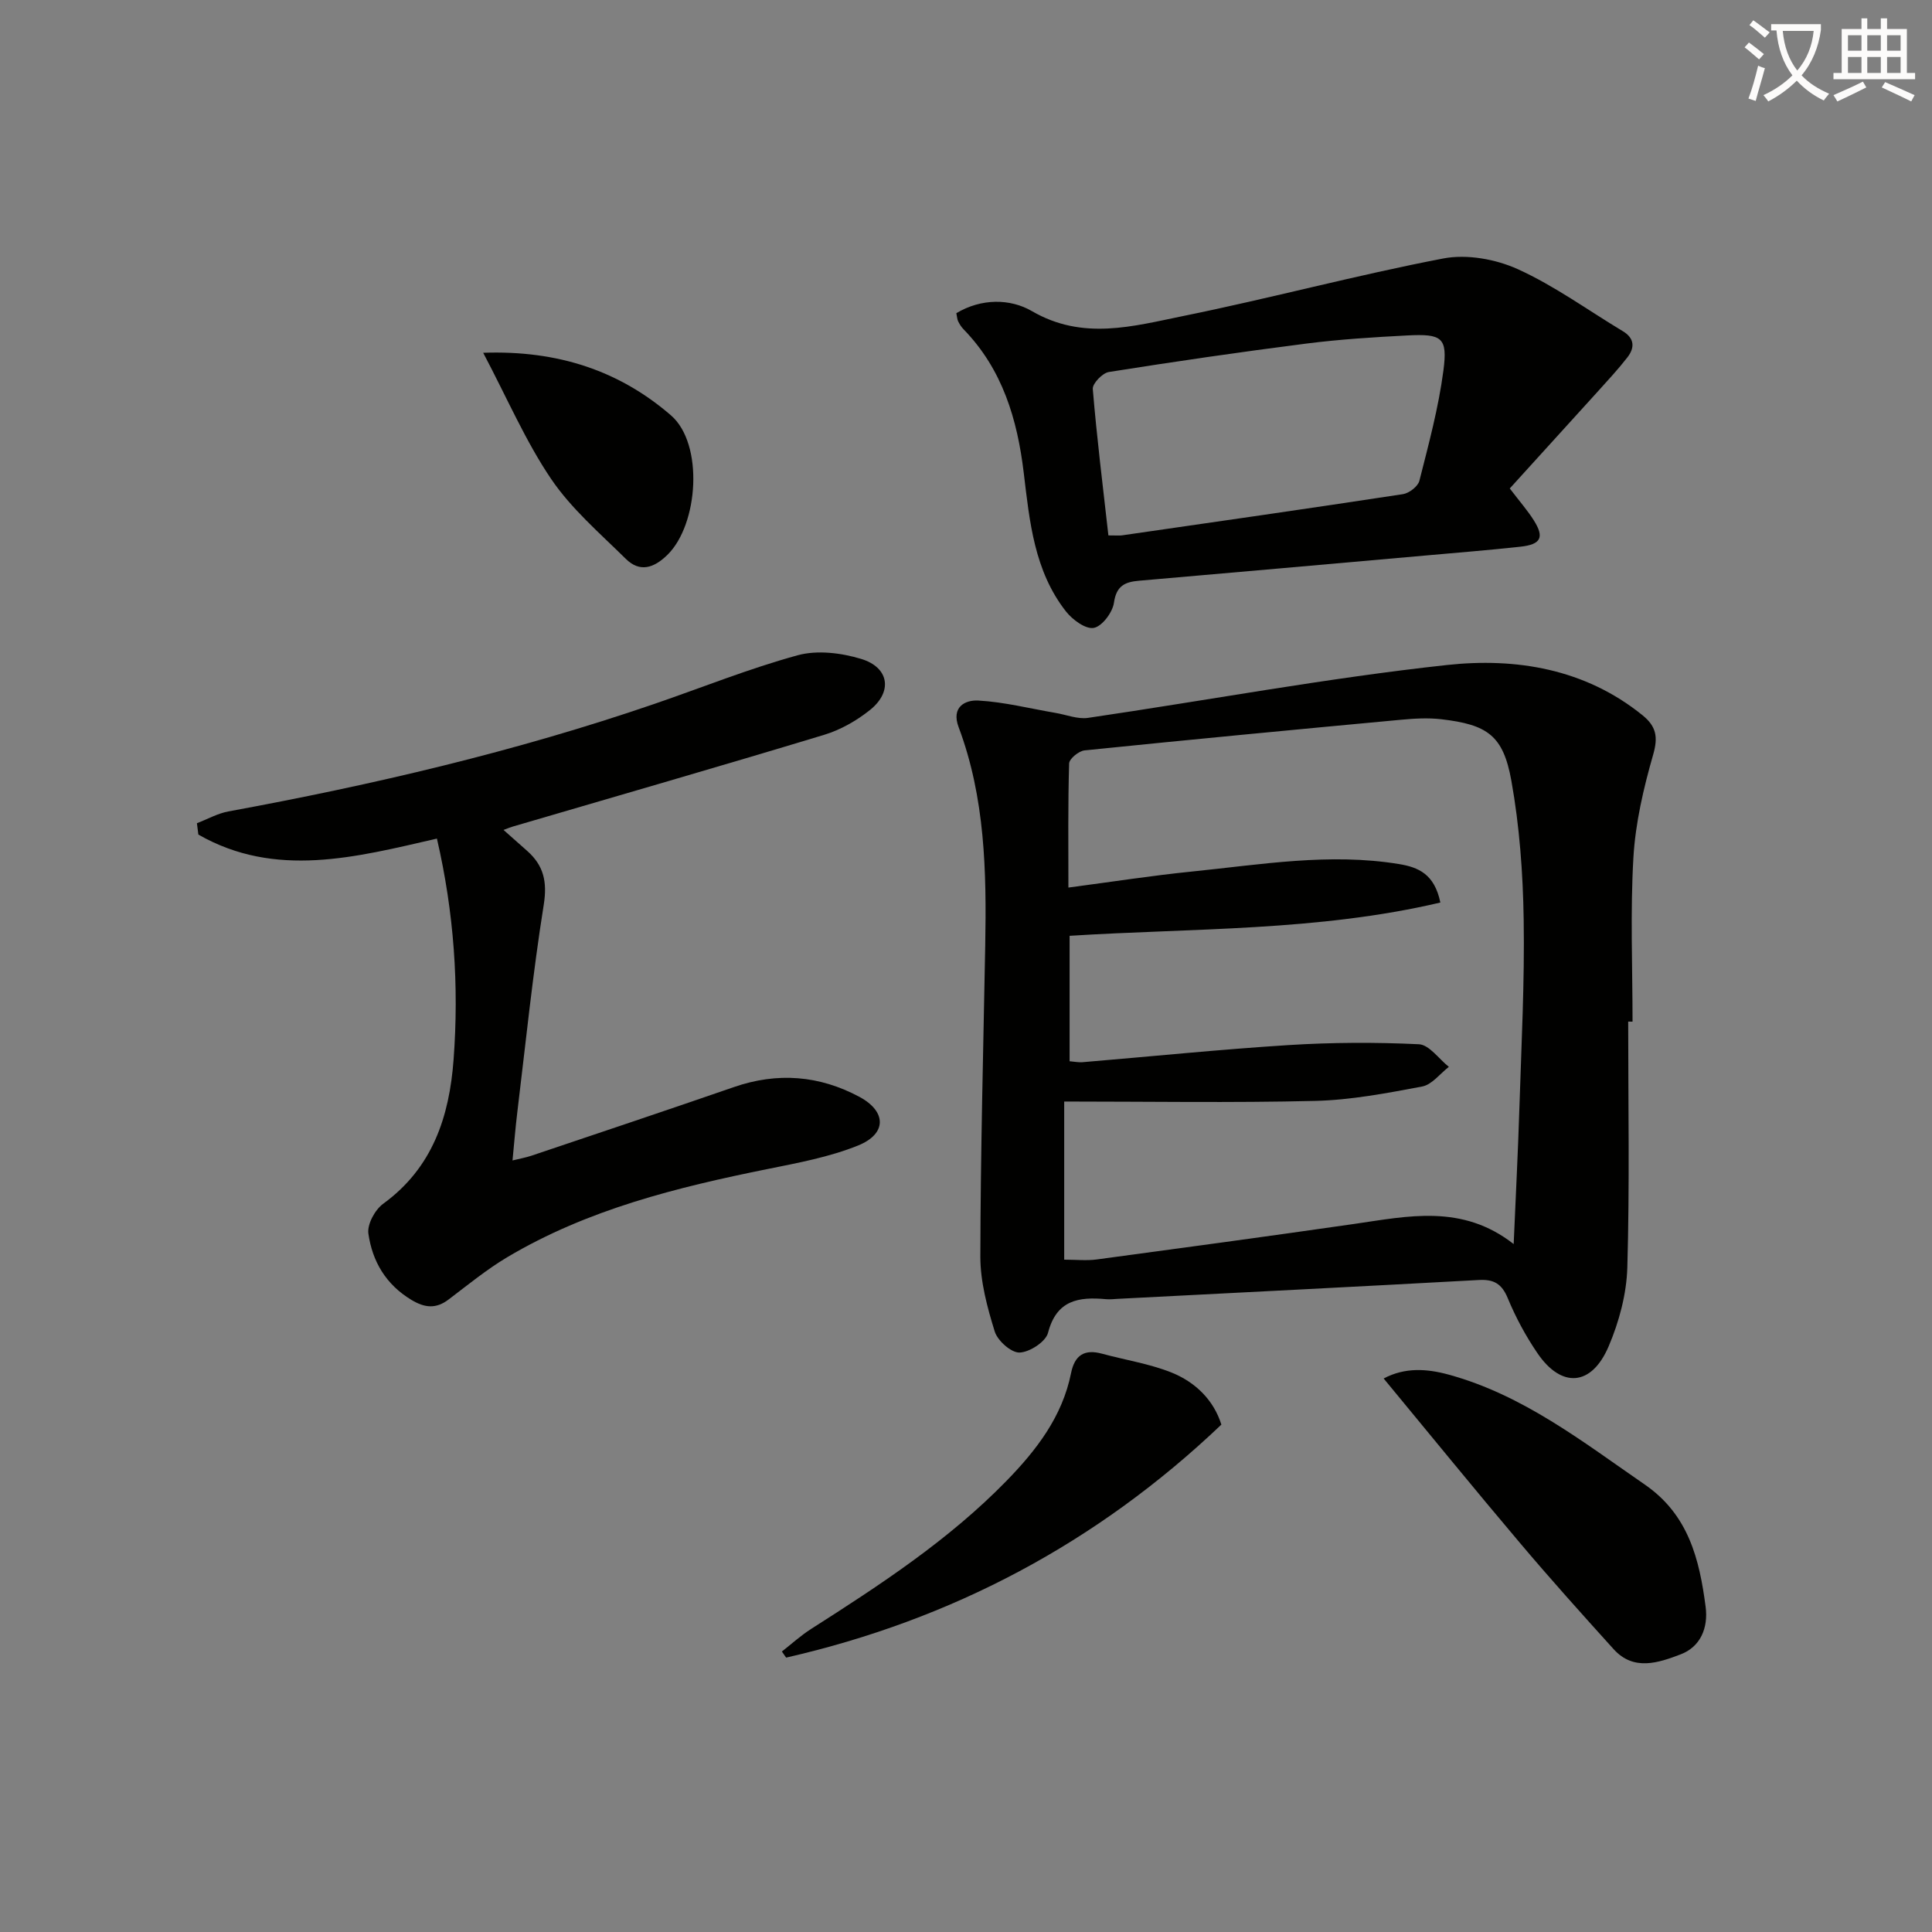
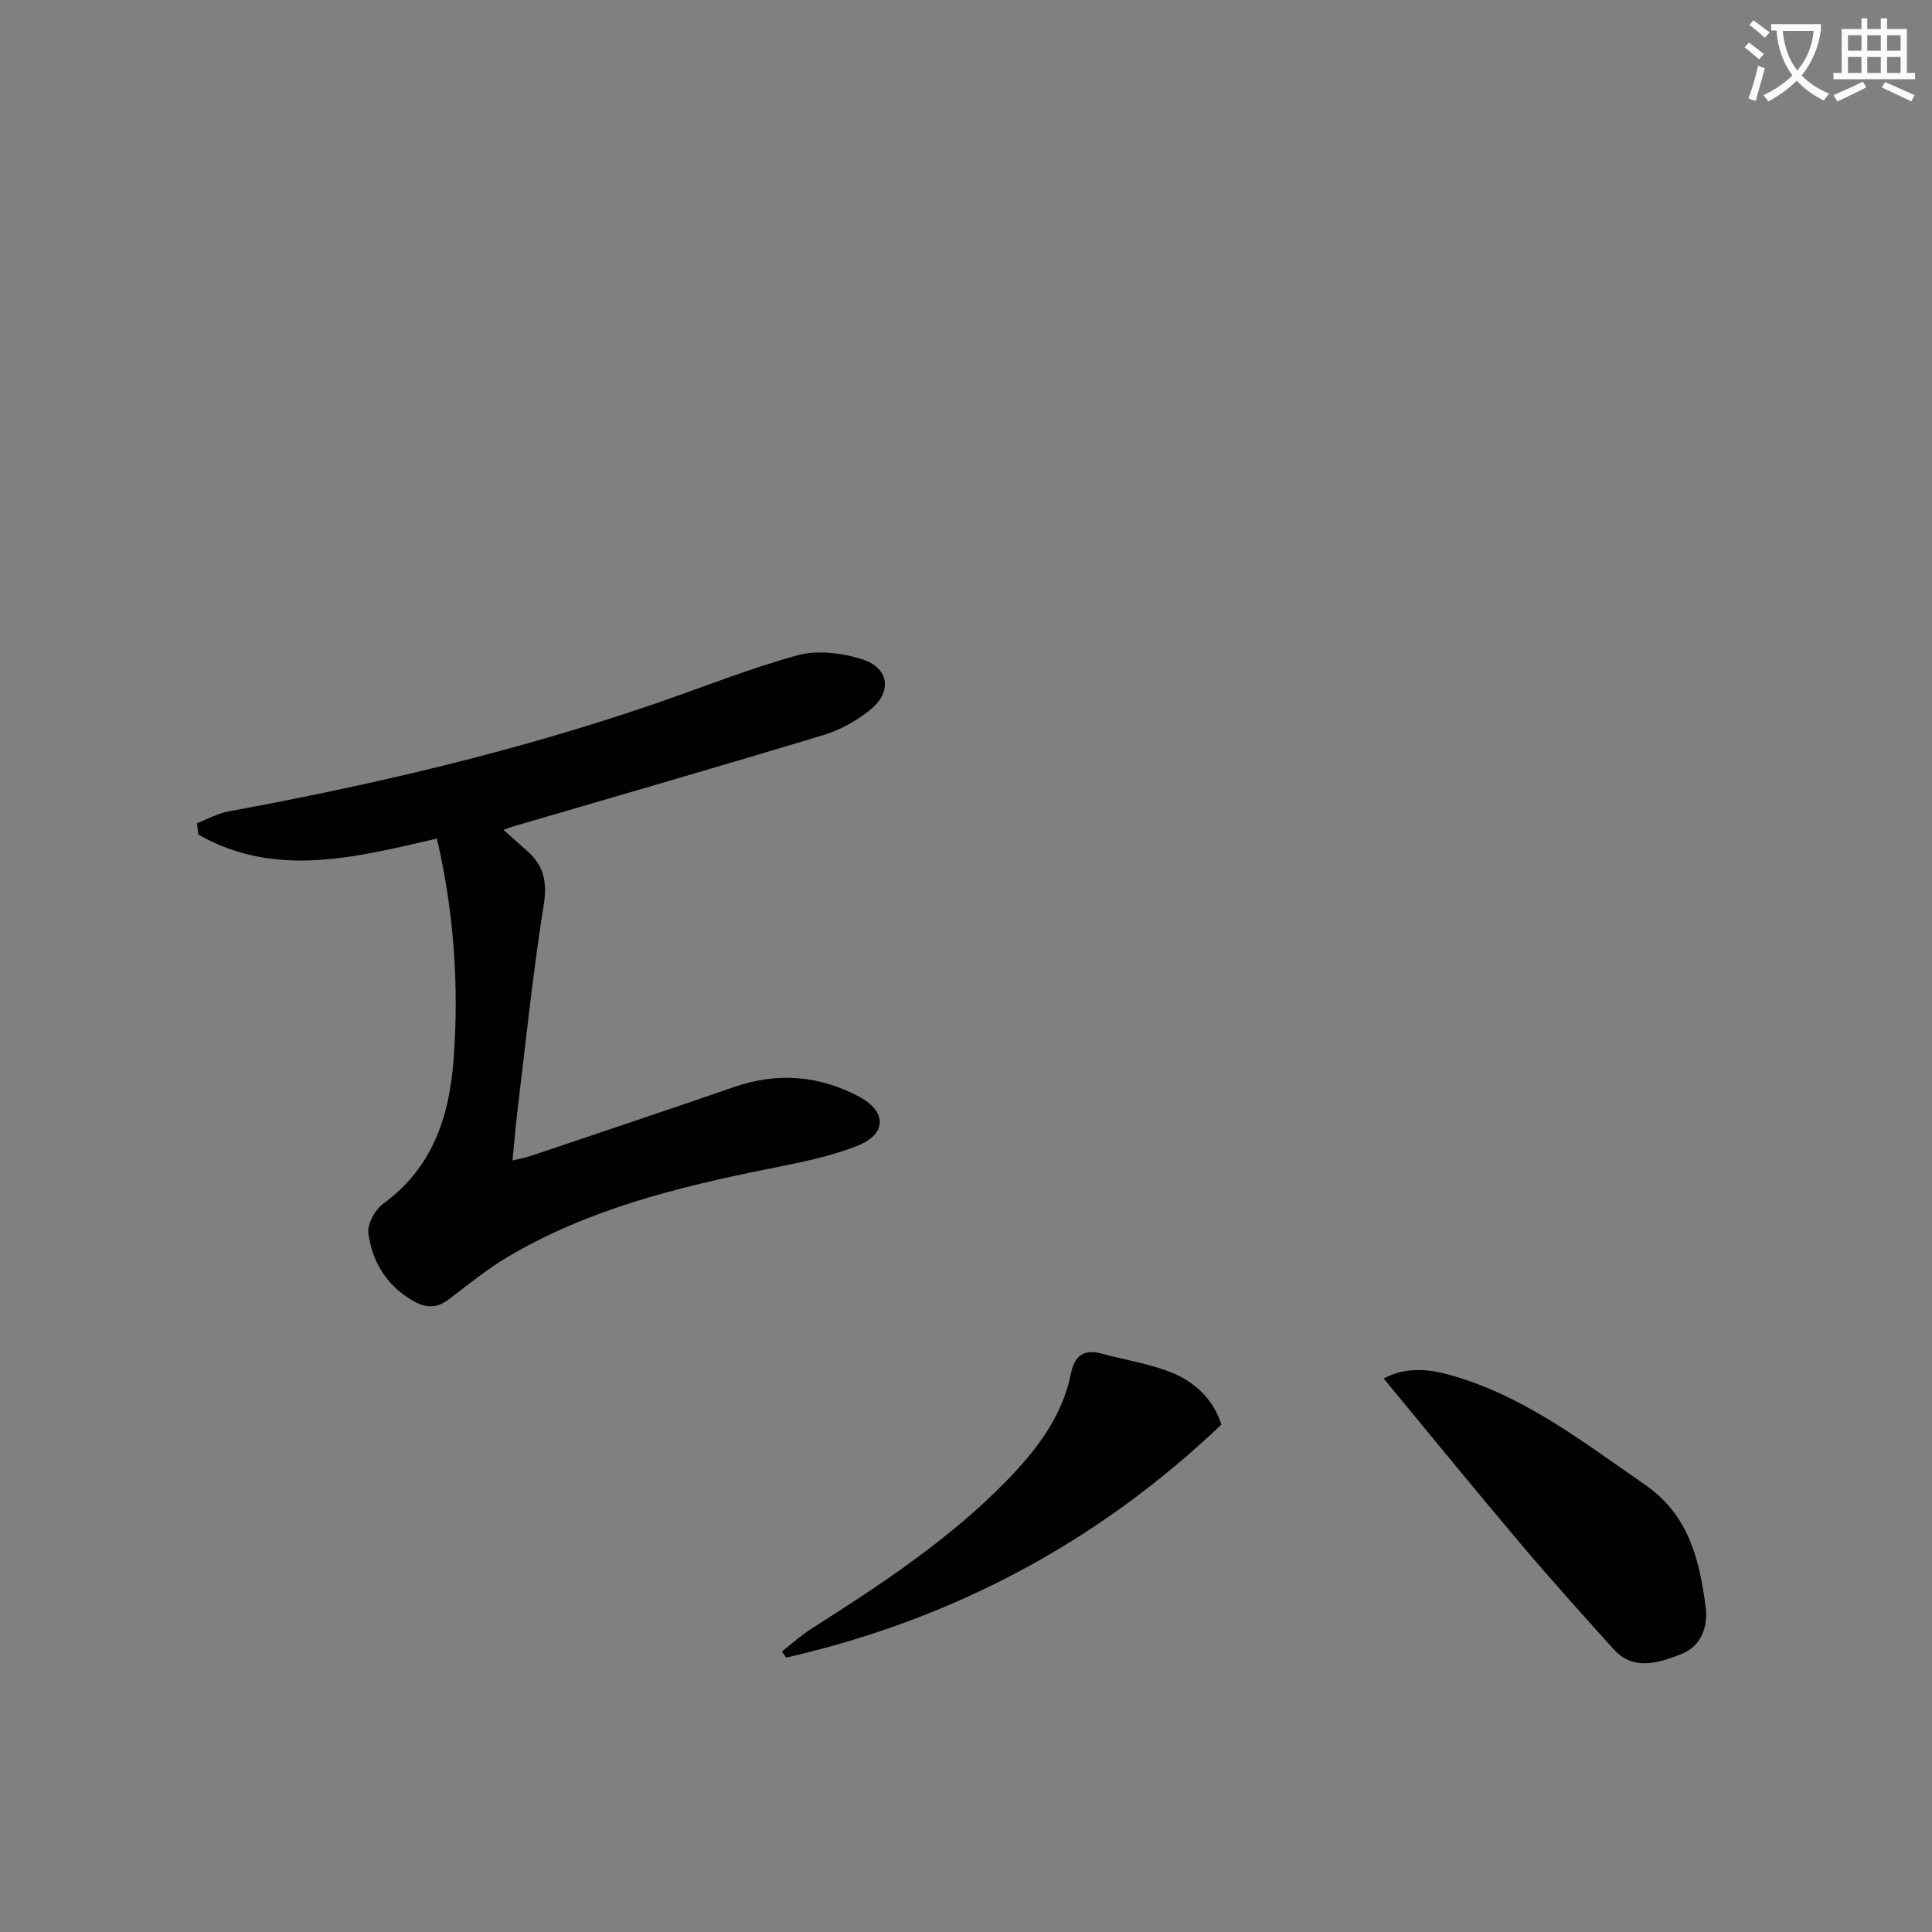
<svg xmlns="http://www.w3.org/2000/svg" enable-background="new 0 0 400 400" viewBox="0 0 400 400">
  <rect x="0" y="0" width="400" height="400" fill="#808080" stroke="none" />
  <path d="m362.1 8.8c1.1.8 2.1 1.6 3.1 2.4l-1 1.1c-1.3-1.1-2.3-2-3-2.5zm1.9 4.8c.5.2.9.4 1.4.5-.6 2.3-1.3 4.5-1.9 6.8l-1.5-.5c.8-2.1 1.4-4.3 2-6.8zm-1-9.4c1.3.9 2.4 1.8 3.4 2.5l-1 1.1c-1.4-1.2-2.4-2.1-3.2-2.6zm3.7 2.2v-1.4h10.3v1.2c-.5 3.6-1.8 6.8-4 9.4 1.5 1.6 3.4 2.8 5.7 3.8-.3.4-.7.8-1.1 1.4-2.3-1.1-4.1-2.5-5.6-4.1-1.6 1.6-3.6 3.1-5.9 4.3-.3-.5-.7-.9-1-1.3 2.4-1.1 4.4-2.5 6-4.1-1.9-2.5-3-5.6-3.3-9.3h-1.1zm8.8 0h-6.4c.3 3.3 1.3 6 3 8.2 2-2.3 3.1-5.1 3.4-8.2z" fill="#fcfbfa" />
  <path d="m385.3 3.8h1.3v2.2h2.8v-2.2h1.3v2.2h4.1v9.1h1.7v1.3h-16.9v-1.3h1.7v-9.1h4.1v-2.2zm.4 13.1.7 1.2c-1.8.9-3.8 1.9-6 2.9-.2-.4-.5-.8-.8-1.3 2.3-1 4.3-1.9 6.1-2.8zm-3.1-6.4h2.8v-3.2h-2.8zm0 4.6h2.8v-3.3h-2.8zm4-4.6h2.8v-3.2h-2.8zm0 4.6h2.8v-3.3h-2.8zm3.7 1.9c2.1.9 4.1 1.8 6.1 2.7l-.7 1.3c-2.2-1.1-4.2-2-6.1-2.9zm3.2-9.7h-2.8v3.2h2.8zm-2.8 7.8h2.8v-3.3h-2.8z" fill="#fcfbfa" />
  <g fill="#010100">
-     <path d="m337.1 211.51c0 16.98.31 33.96-.18 50.92-.16 5.49-1.7 11.23-3.87 16.32-3.54 8.3-9.78 8.72-14.76 1.38-2.42-3.55-4.5-7.42-6.14-11.39-1.24-2.98-2.89-3.9-5.98-3.73-24.9 1.37-49.8 2.62-74.7 3.9-.83.04-1.67.15-2.49.07-5.64-.52-10.24.16-12 6.97-.48 1.85-3.8 4.01-5.89 4.08-1.73.06-4.54-2.44-5.14-4.35-1.55-5-2.98-10.3-2.98-15.47.04-21.48.61-42.96 1.01-64.43.28-15.34-.02-30.62-5.51-45.24-1.57-4.19 1.38-5.65 4.08-5.5 5.36.3 10.66 1.65 15.99 2.56 2.24.38 4.58 1.34 6.72 1.03 24.79-3.64 49.46-8.25 74.34-10.95 14.22-1.54 28.54.75 40.46 10.4 2.83 2.29 3.27 4.47 2.21 8.16-1.99 6.93-3.67 14.13-4.09 21.29-.66 11.29-.18 22.66-.18 33.99-.3-.01-.6-.01-.9-.01zm-38.89-24.65c-25.41 5.97-51.2 5.27-76.76 6.89v25.97c1.05.09 1.85.26 2.64.2 14.25-1.19 28.47-2.65 42.74-3.55 8.95-.56 17.97-.6 26.93-.17 2.14.1 4.14 3.04 6.21 4.68-1.83 1.41-3.5 3.69-5.53 4.07-7.32 1.38-14.75 2.8-22.16 2.98-17.24.42-34.49.13-51.95.13v32.74c2.45 0 4.62.24 6.72-.04 17.77-2.39 35.53-4.8 53.27-7.35 11.18-1.61 22.4-4.2 33.07 4.16.42-9.84.9-19.08 1.19-28.33.41-12.98 1.09-25.96.88-38.93-.15-9.58-.86-19.26-2.55-28.68-1.69-9.38-4.95-11.6-14.51-12.72-2.75-.32-5.6-.15-8.37.11-21.83 2.03-43.66 4.11-65.48 6.34-1.2.12-3.17 1.74-3.2 2.71-.25 8.45-.15 16.91-.15 25.69 8.97-1.18 17.31-2.49 25.7-3.33 14.2-1.44 28.38-3.89 42.72-1.54 4.04.66 7.38 2.07 8.59 7.97z" />
    <path d="m104.25 171.83c1.95 1.72 3.44 3.04 4.92 4.36 3.39 3.02 4.16 6.36 3.41 11.11-2.28 14.26-3.74 28.66-5.48 43-.38 3.11-.63 6.24-.99 9.96 1.57-.39 2.77-.6 3.91-.98 13.98-4.71 27.98-9.39 41.92-14.21 9.01-3.12 17.68-2.43 25.99 2.02 5.65 3.04 5.71 7.66-.29 10.08-5.91 2.38-12.35 3.58-18.65 4.85-18.78 3.79-37.3 8.36-53.97 18.27-4.26 2.54-8.15 5.73-12.12 8.74-2.62 1.99-4.92 1.78-7.72.1-5.29-3.18-8.1-7.99-8.91-13.73-.27-1.92 1.36-4.93 3.06-6.17 10.22-7.44 13.7-18 14.58-29.86 1.14-15.3.09-30.45-3.45-45.75-16.77 3.86-33.44 8.3-49.39-.83-.1-.78-.2-1.56-.3-2.35 2.17-.83 4.27-2.03 6.51-2.44 29.9-5.5 59.43-12.39 88.22-22.27 9.88-3.39 19.61-7.32 29.67-10.07 4.04-1.1 9.01-.49 13.12.76 5.81 1.76 6.56 6.78 1.85 10.56-2.79 2.24-6.14 4.14-9.55 5.17-21.42 6.49-42.94 12.68-64.42 18.98-.45.12-.87.31-1.92.7z" />
-     <path d="m312.58 101.13c2.19 2.86 3.73 4.62 4.96 6.57 2.25 3.55 1.53 5.02-2.77 5.49-6.6.72-13.23 1.25-19.84 1.84-19.69 1.75-39.38 3.49-59.07 5.2-2.94.25-4.73 1.03-5.23 4.56-.28 2-2.46 4.9-4.18 5.21-1.7.31-4.43-1.71-5.78-3.44-6.54-8.37-7.5-18.55-8.71-28.62-1.32-11.09-4.4-21.47-12.46-29.76-.46-.47-.83-1.05-1.12-1.64-.21-.42-.22-.94-.38-1.7 5.18-3.1 11.16-3.04 15.66-.42 10.54 6.13 20.96 3.11 31.3 1.01 18.02-3.66 35.82-8.46 53.87-11.92 4.87-.93 10.83.14 15.42 2.22 7.62 3.46 14.52 8.5 21.74 12.84 2.46 1.48 2.49 3.44.93 5.44-1.93 2.48-4.08 4.79-6.19 7.13-6.08 6.72-12.19 13.43-18.15 19.99zm-83.1 9.72c1.83 0 2.33.06 2.82-.01 19.39-2.8 38.79-5.57 58.16-8.53 1.29-.2 3.11-1.6 3.41-2.77 1.91-7.54 3.96-15.11 4.97-22.8.9-6.87-.26-7.66-7.48-7.29-6.97.36-13.95.8-20.87 1.68-13.67 1.74-27.31 3.73-40.92 5.89-1.32.21-3.42 2.4-3.32 3.52.83 10.05 2.08 20.07 3.23 30.31z" />
-     <path d="m286.47 285.4c4.42-2.34 8.94-2.03 13.42-.81 15.43 4.21 27.77 13.9 40.64 22.77 9.06 6.24 11.32 15.46 12.6 25.3.57 4.37-1.05 8.29-5.18 9.86-4.56 1.73-9.7 3.53-13.87-1.08-6.57-7.27-13.12-14.56-19.44-22.05-9.43-11.14-18.63-22.46-28.17-33.99z" />
+     <path d="m286.47 285.4c4.42-2.34 8.94-2.03 13.42-.81 15.43 4.21 27.77 13.9 40.64 22.77 9.06 6.24 11.32 15.46 12.6 25.3.57 4.37-1.05 8.29-5.18 9.86-4.56 1.73-9.7 3.53-13.87-1.08-6.57-7.27-13.12-14.56-19.44-22.05-9.43-11.14-18.63-22.46-28.17-33.99" />
    <path d="m161.88 341.93c2.02-1.58 3.93-3.33 6.09-4.7 14.3-9.12 28.47-18.39 40.4-30.62 6.22-6.38 11.57-13.31 13.38-22.32.75-3.72 2.76-5.02 6.42-4.02 4.77 1.3 9.75 2.06 14.31 3.87 5.06 2.01 8.83 5.79 10.39 10.81-25.75 24.52-55.82 40.41-90.11 48.24-.29-.41-.59-.84-.88-1.26z" />
-     <path d="m100.04 73.04c15.58-.55 28.27 3.79 38.87 12.95 6.82 5.89 5.72 22.58-.73 28.89-2.83 2.77-5.73 3.67-8.62.82-5.39-5.32-11.3-10.39-15.49-16.59-5.25-7.76-9.01-16.55-14.03-26.07z" />
  </g>
</svg>